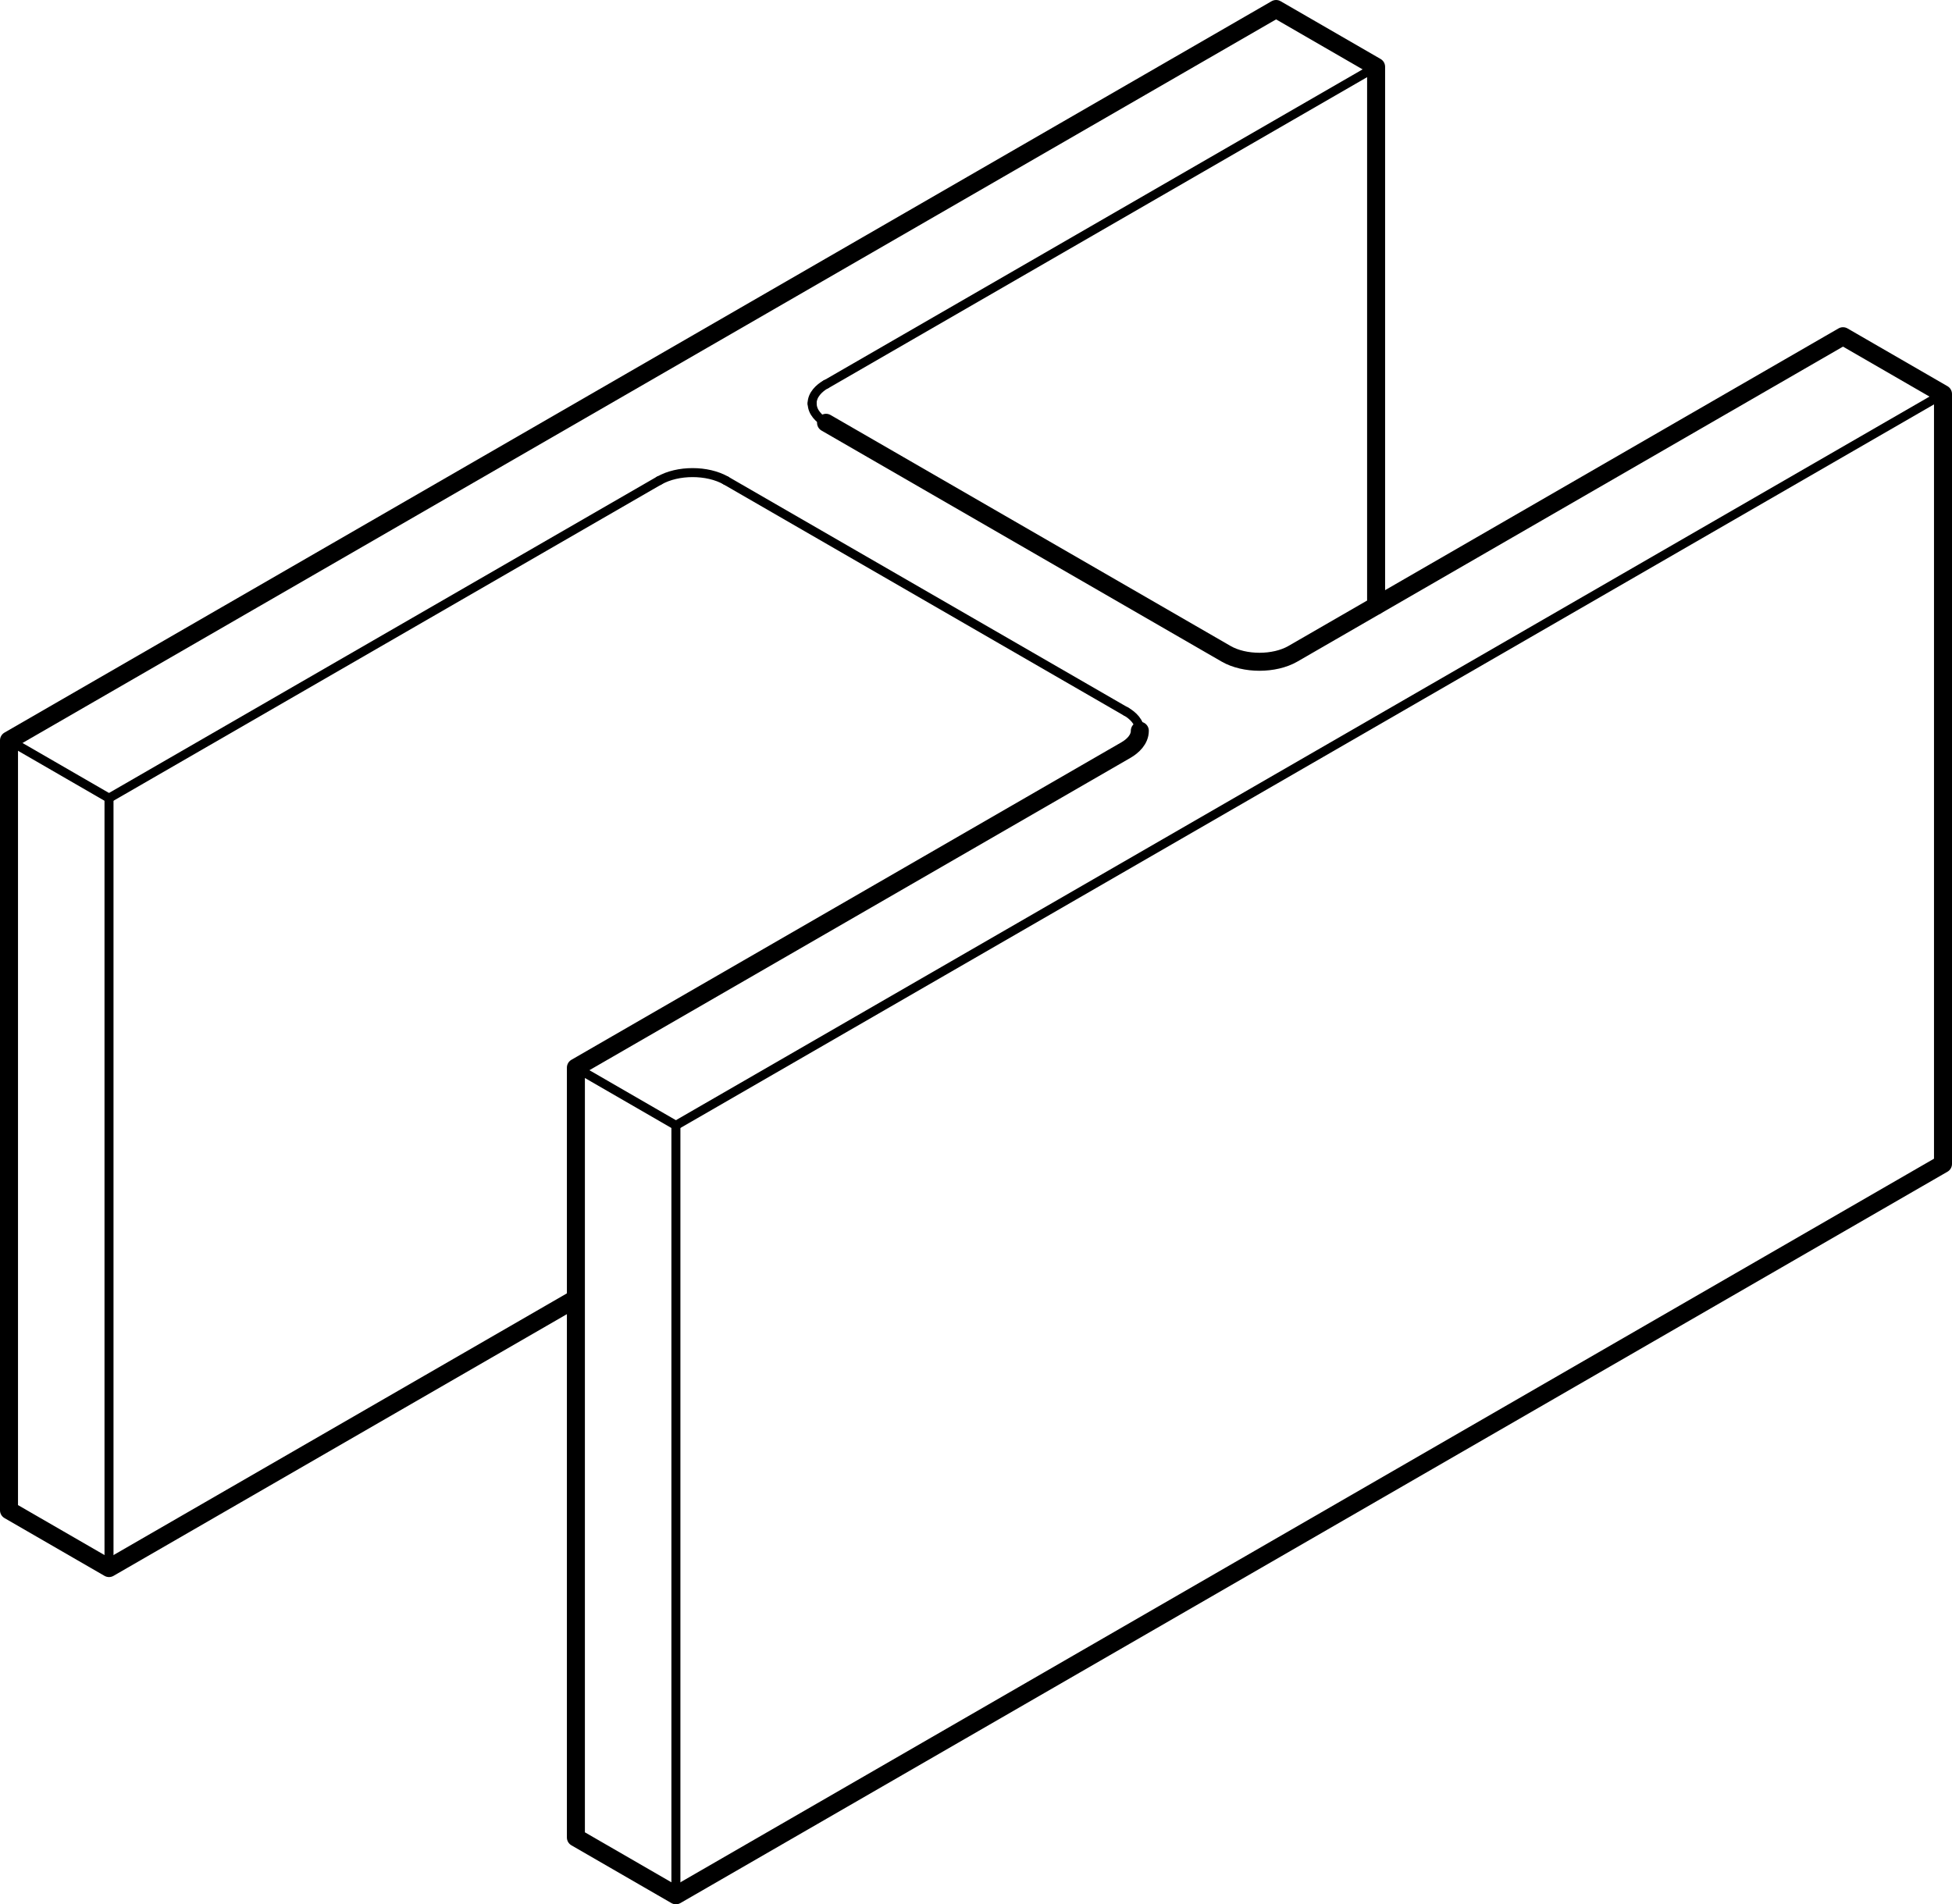
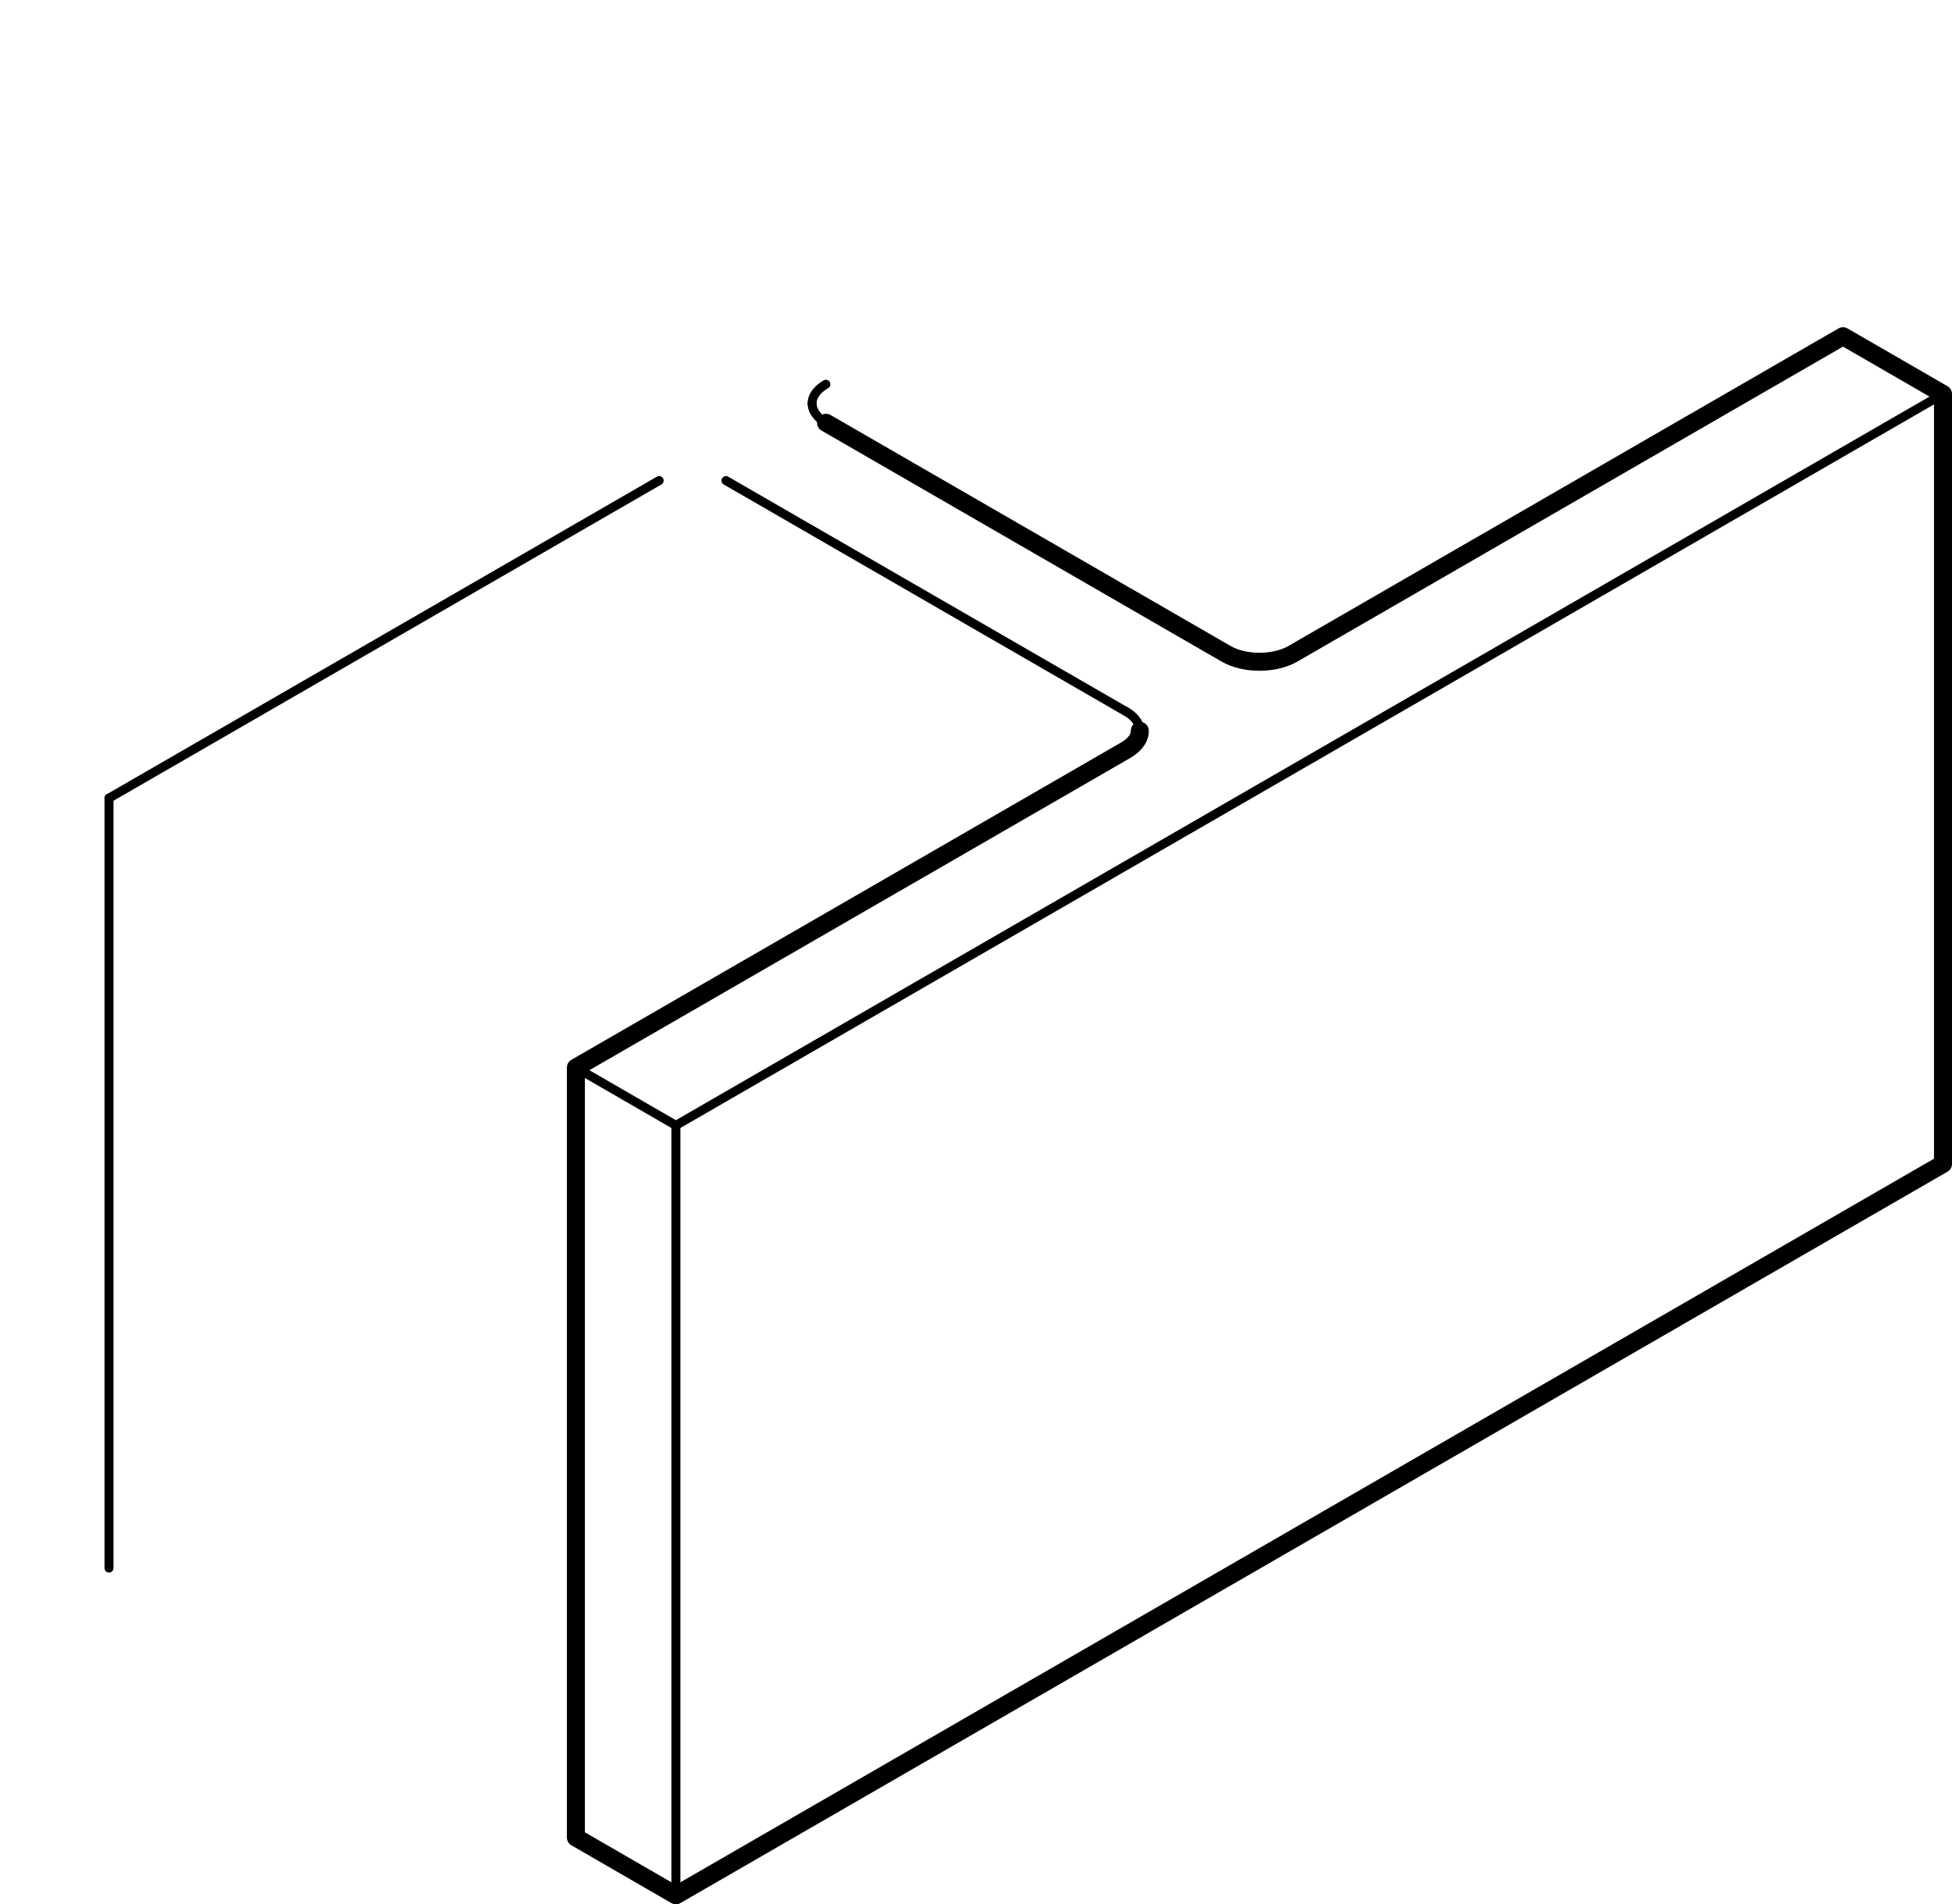
<svg xmlns="http://www.w3.org/2000/svg" id="Layer_2" data-name="Layer 2" viewBox="0 0 216.86 211.6">
  <defs>
    <style>
      .cls-1, .cls-2 {
        fill: none;
        stroke: #000;
        stroke-linecap: round;
        stroke-linejoin: round;
      }

      .cls-2 {
        stroke-width: 2px;
      }
    </style>
  </defs>
  <g id="Make2D::Visible::Curves">
-     <path class="cls-2" d="m152.88,67.3V7.42c-3.7-2.14-7.41-4.28-11.11-6.42C94.85,28.09,47.92,55.18,1,82.27v85.55c3.7,2.14,7.41,4.28,11.11,6.42,17.29-9.98,34.58-19.96,51.86-29.94" />
    <path class="cls-1" d="m80.65,53.4c14.82,8.56,29.64,17.11,44.45,25.67" />
    <line class="cls-1" x1="12.11" y1="174.24" x2="12.11" y2="88.69" />
-     <path class="cls-1" d="m91.76,42.71c20.37-11.76,40.75-23.53,61.12-35.29" />
    <path class="cls-1" d="m75.09,125.05c46.92-27.09,93.85-54.18,140.77-81.27" />
    <line class="cls-1" x1="75.09" y1="210.6" x2="75.09" y2="125.05" />
    <path class="cls-1" d="m90.22,44.84c0-.98.79-1.71,1.53-2.14" />
-     <path class="cls-1" d="m73.24,53.4c2.05-1.18,5.36-1.18,7.41,0" />
    <path class="cls-1" d="m12.11,88.69c20.37-11.76,40.75-23.53,61.12-35.29" />
-     <path class="cls-1" d="m1,82.27c3.7,2.14,7.41,4.28,11.11,6.42" />
    <path class="cls-1" d="m91.76,46.98c-.74-.43-1.53-1.16-1.53-2.14" />
    <path class="cls-1" d="m63.98,118.63c3.7,2.14,7.41,4.28,11.11,6.42" />
    <path class="cls-1" d="m125.1,79.06c.74.43,1.53,1.16,1.53,2.14" />
    <path class="cls-2" d="m126.63,81.2c0,.98-.79,1.71-1.53,2.14-20.37,11.76-40.75,23.53-61.12,35.29v85.55c3.7,2.14,7.41,4.28,11.11,6.42,46.92-27.09,93.85-54.18,140.77-81.27V43.78c-3.7-2.14-7.41-4.28-11.11-6.42-20.37,11.76-40.75,23.53-61.12,35.29-2.05,1.18-5.36,1.18-7.41,0-14.82-8.56-29.64-17.11-44.45-25.67" />
  </g>
</svg>